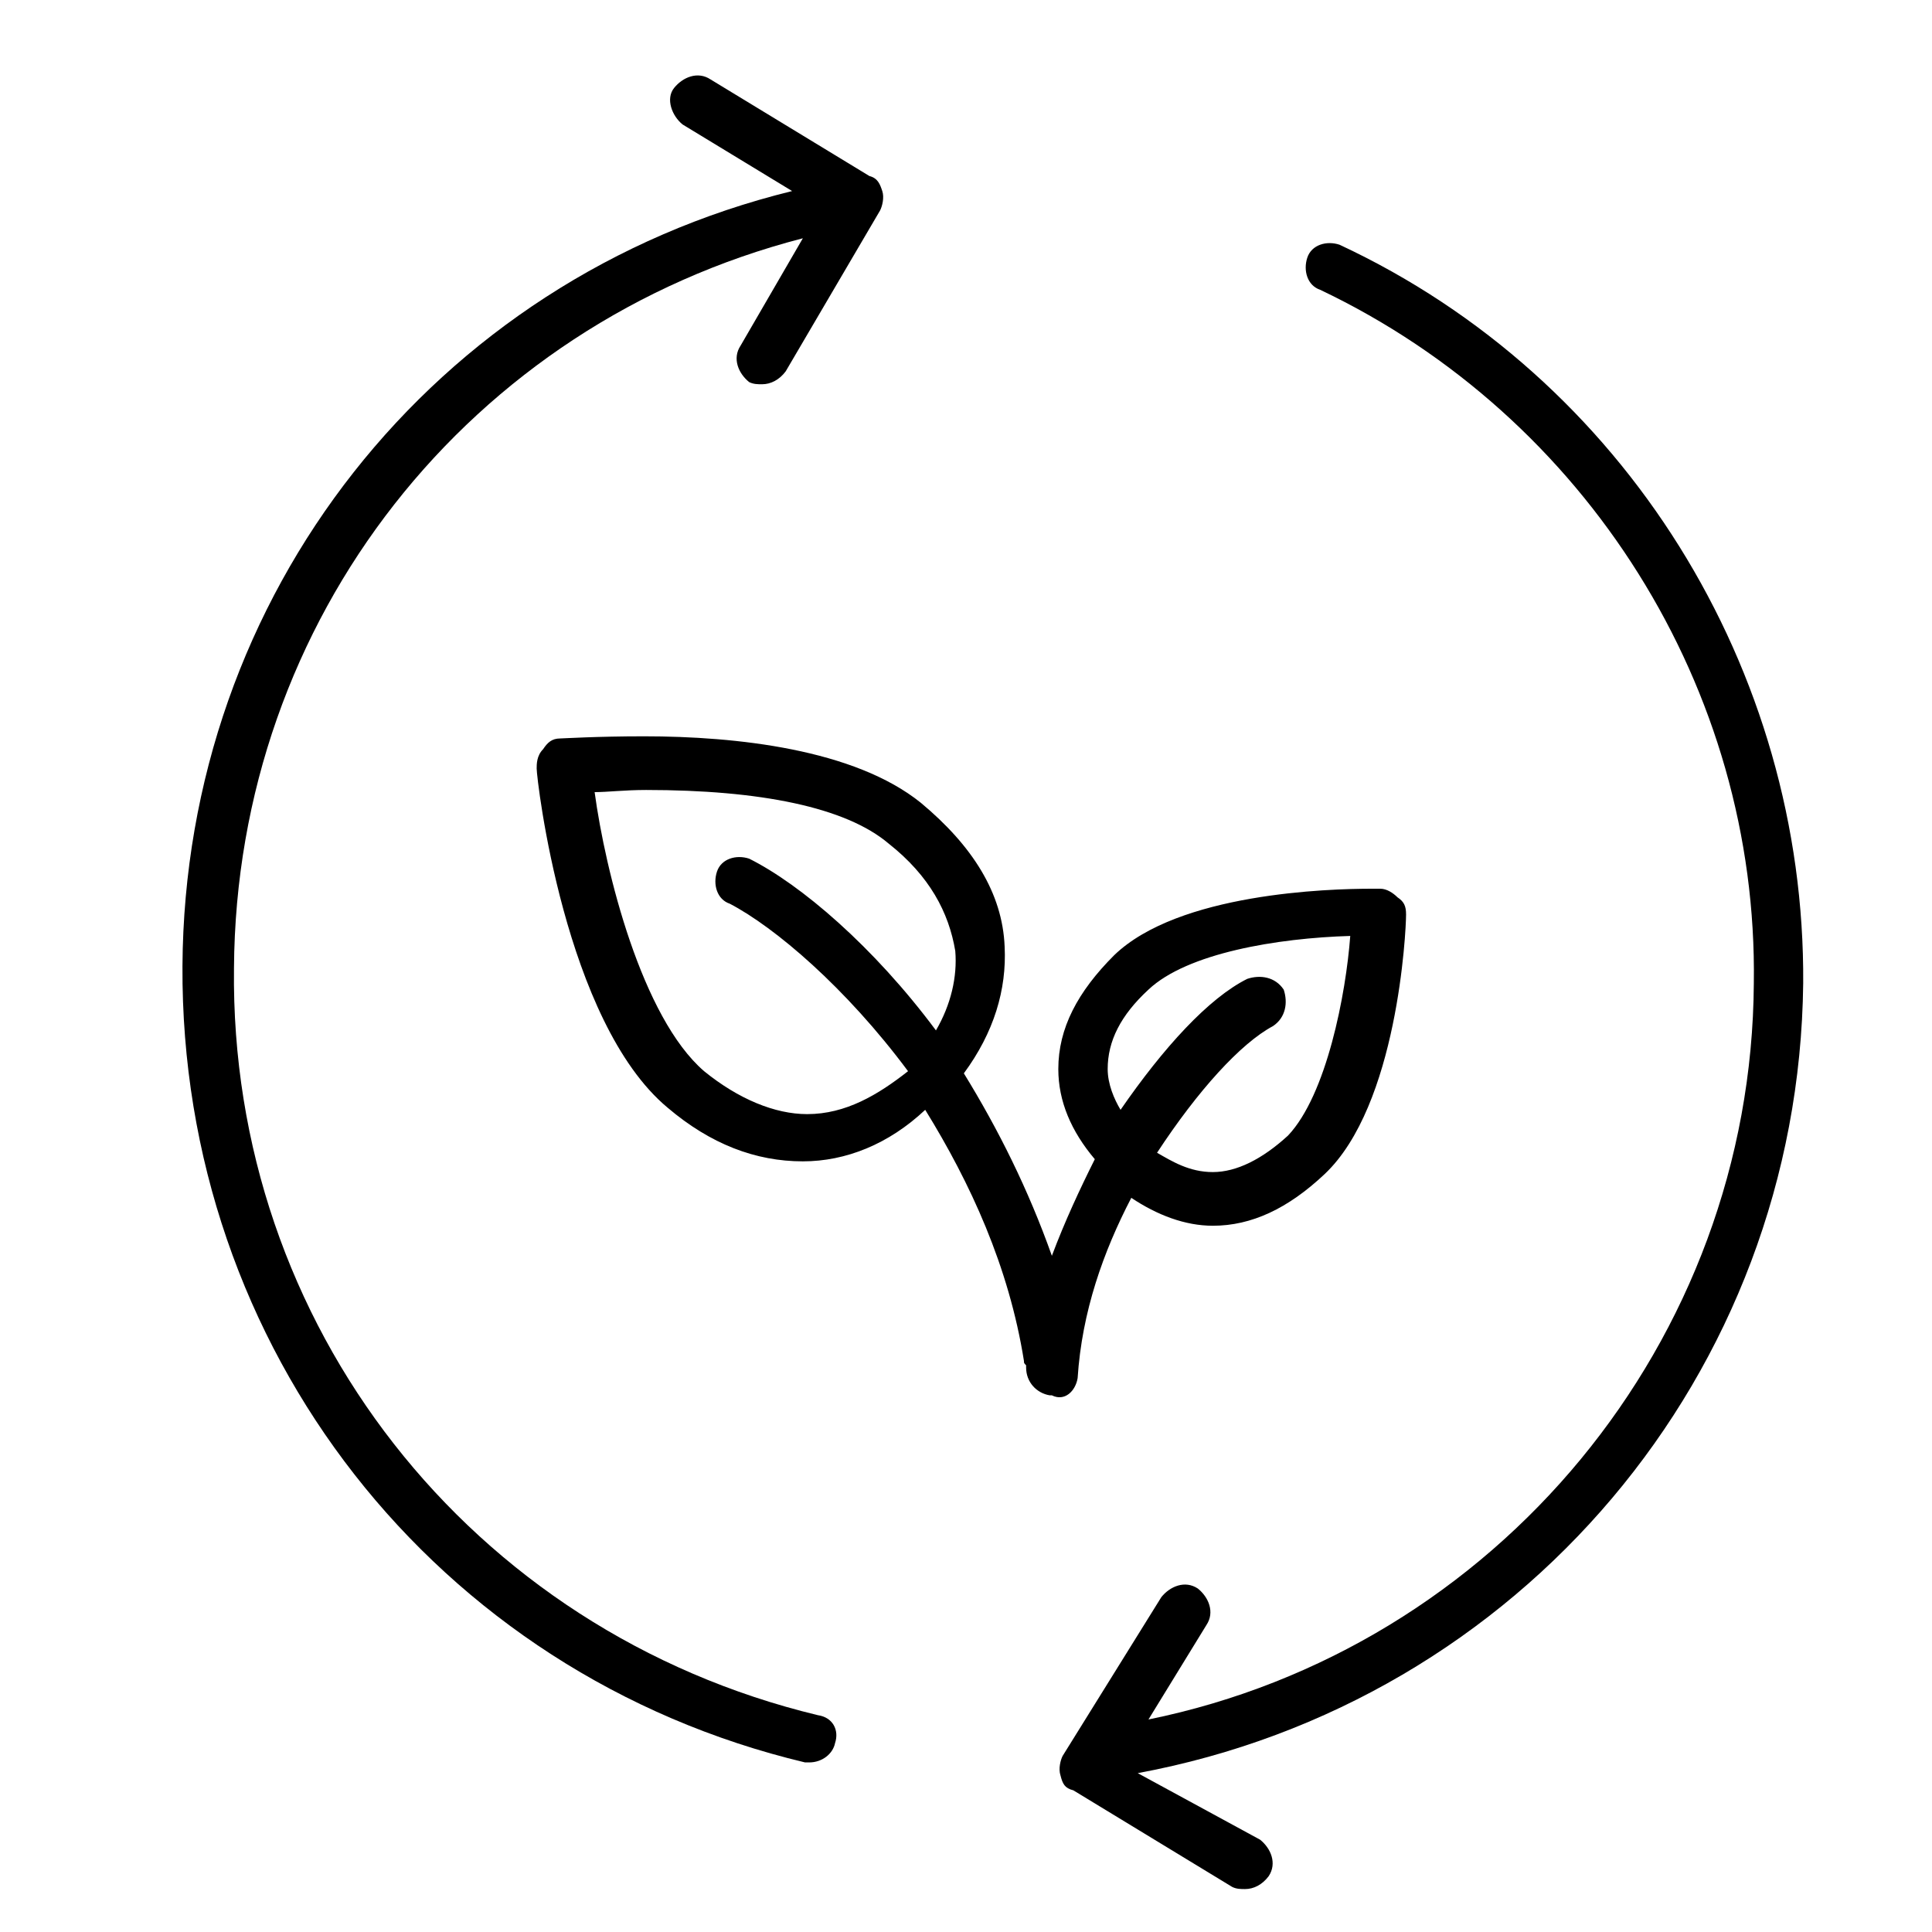
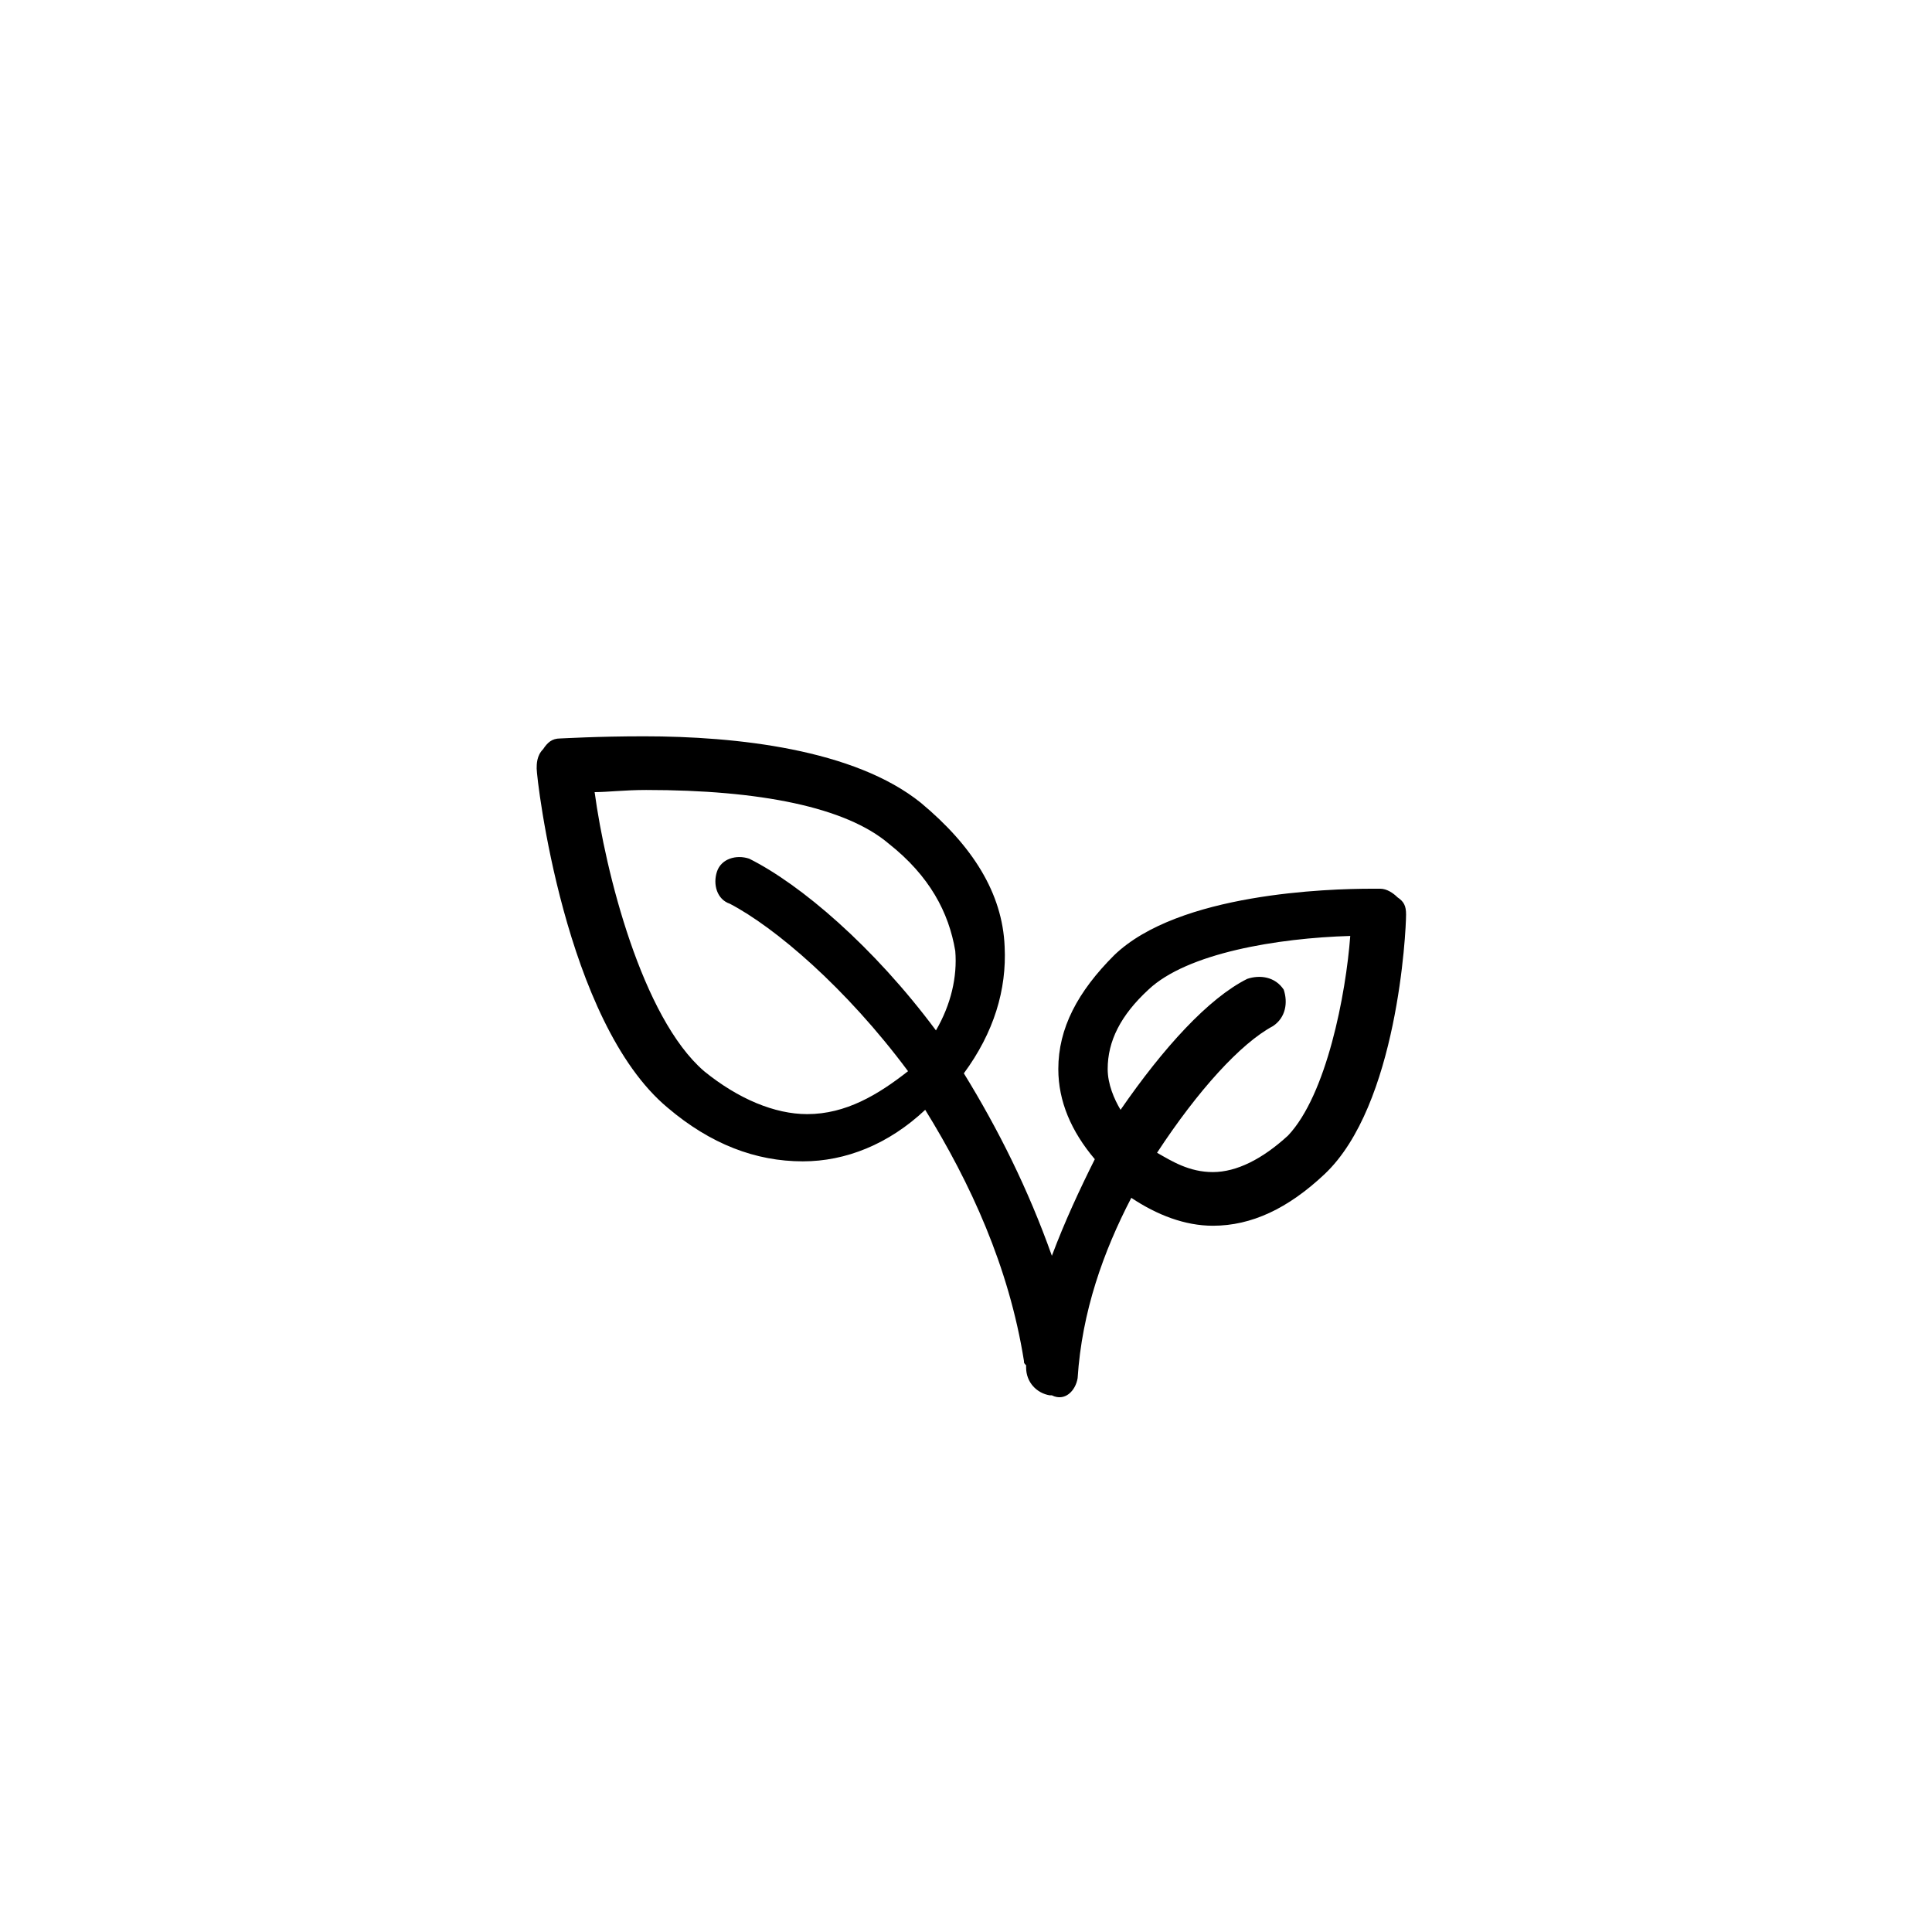
<svg xmlns="http://www.w3.org/2000/svg" version="1.1" id="Layer_1" x="0px" y="0px" viewBox="0 0 90 90" style="enable-background:new 0 0 90 90;" xml:space="preserve">
  <g>
    <path d="M50.2,64.2c0.2-3.1,1.2-5.9,2.5-8.4c1.2,0.8,2.5,1.3,3.8,1.3c1.8,0,3.5-0.8,5.2-2.4c3.4-3.2,3.8-11.3,3.8-12.1 c0-0.4-0.1-0.6-0.4-0.8c-0.2-0.2-0.5-0.4-0.8-0.4h-0.4c-2,0-9,0.2-12,3.1c-1.7,1.7-2.6,3.4-2.6,5.3c0,1.5,0.6,2.9,1.7,4.2 c-0.7,1.4-1.4,2.9-2,4.5c-1.1-3.1-2.5-5.9-4.1-8.5c1.4-1.9,2-3.9,1.9-5.9c-0.1-2.5-1.5-4.7-3.9-6.7c-3.1-2.5-8.6-3.1-12.9-3.1 c-2.2,0-3.8,0.1-3.9,0.1c-0.4,0-0.6,0.2-0.8,0.5C25,35.2,25,35.6,25,35.8c0,0.5,1.3,11.8,6.1,15.8c2,1.7,4.1,2.5,6.3,2.5 c2,0,4-0.8,5.7-2.4c2.1,3.4,3.9,7.3,4.6,11.7c0,0.1,0,0.1,0.1,0.2v0.1c0,0.7,0.5,1.2,1.1,1.3H49C49.6,65.3,50.1,64.8,50.2,64.2z M51.6,49.8c0-1.3,0.6-2.5,1.9-3.7c1.8-1.7,6-2.4,9.4-2.5c-0.2,2.7-1.1,7.4-2.9,9.3c-1.2,1.1-2.4,1.7-3.5,1.7s-1.9-0.5-2.6-0.9 c1.9-2.9,3.9-5.1,5.4-5.9c0.6-0.4,0.7-1.1,0.5-1.7c-0.4-0.6-1.1-0.7-1.7-0.5c-1.8,0.9-3.9,3.2-5.9,6.1 C51.9,51.2,51.6,50.5,51.6,49.8z M37.6,51.9c-1.5,0-3.2-0.7-4.8-2c-2.9-2.5-4.6-9.3-5.1-13c0.6,0,1.4-0.1,2.4-0.1 c5.3,0,9.3,0.8,11.3,2.5c1.9,1.5,2.8,3.2,3.1,5c0.1,1.2-0.2,2.5-0.9,3.7c-2.9-3.9-6.3-6.8-8.7-8c-0.6-0.2-1.3,0-1.5,0.6 s0,1.3,0.6,1.5c2.1,1.1,5.4,3.9,8.3,7.8C40.9,51,39.4,51.9,37.6,51.9z" />
-     <path d="M84,45.8c0.1-14.6-8.3-28.2-21.6-34.4c-0.6-0.2-1.3,0-1.5,0.6s0,1.3,0.6,1.5c12.4,5.9,20.4,18.6,20.2,32.3 c-0.1,16.7-12,31-28.2,34.3l2.7-4.4c0.4-0.6,0.1-1.3-0.4-1.7c-0.6-0.4-1.3-0.1-1.7,0.4l-4.6,7.4c-0.1,0.2-0.2,0.6-0.1,0.9 c0.1,0.4,0.2,0.6,0.6,0.7l7.4,4.5C57.6,88,57.8,88,58,88c0.4,0,0.8-0.2,1.1-0.6c0.4-0.6,0.1-1.3-0.4-1.7L53,82.6 C70.8,79.3,83.8,64,84,45.8z" />
-     <path d="M38.1,79.9C21.9,76,10.7,61.7,10.9,45.1c0.1-16.3,11-30,26.5-34l-2.9,5c-0.4,0.6-0.1,1.3,0.4,1.7c0.2,0.1,0.4,0.1,0.6,0.1 c0.4,0,0.8-0.2,1.1-0.6L41,9.8c0.1-0.2,0.2-0.6,0.1-0.9s-0.2-0.6-0.6-0.7l-7.4-4.5c-0.6-0.4-1.3-0.1-1.7,0.4 c-0.4,0.5-0.1,1.3,0.4,1.7l5.1,3.1C20.2,13,8.6,27.7,8.5,45c-0.1,17.8,11.8,33,29,37.1c0.1,0,0.2,0,0.2,0c0.6,0,1.1-0.4,1.2-0.9 C39.1,80.6,38.8,80,38.1,79.9z" />
  </g>
</svg>